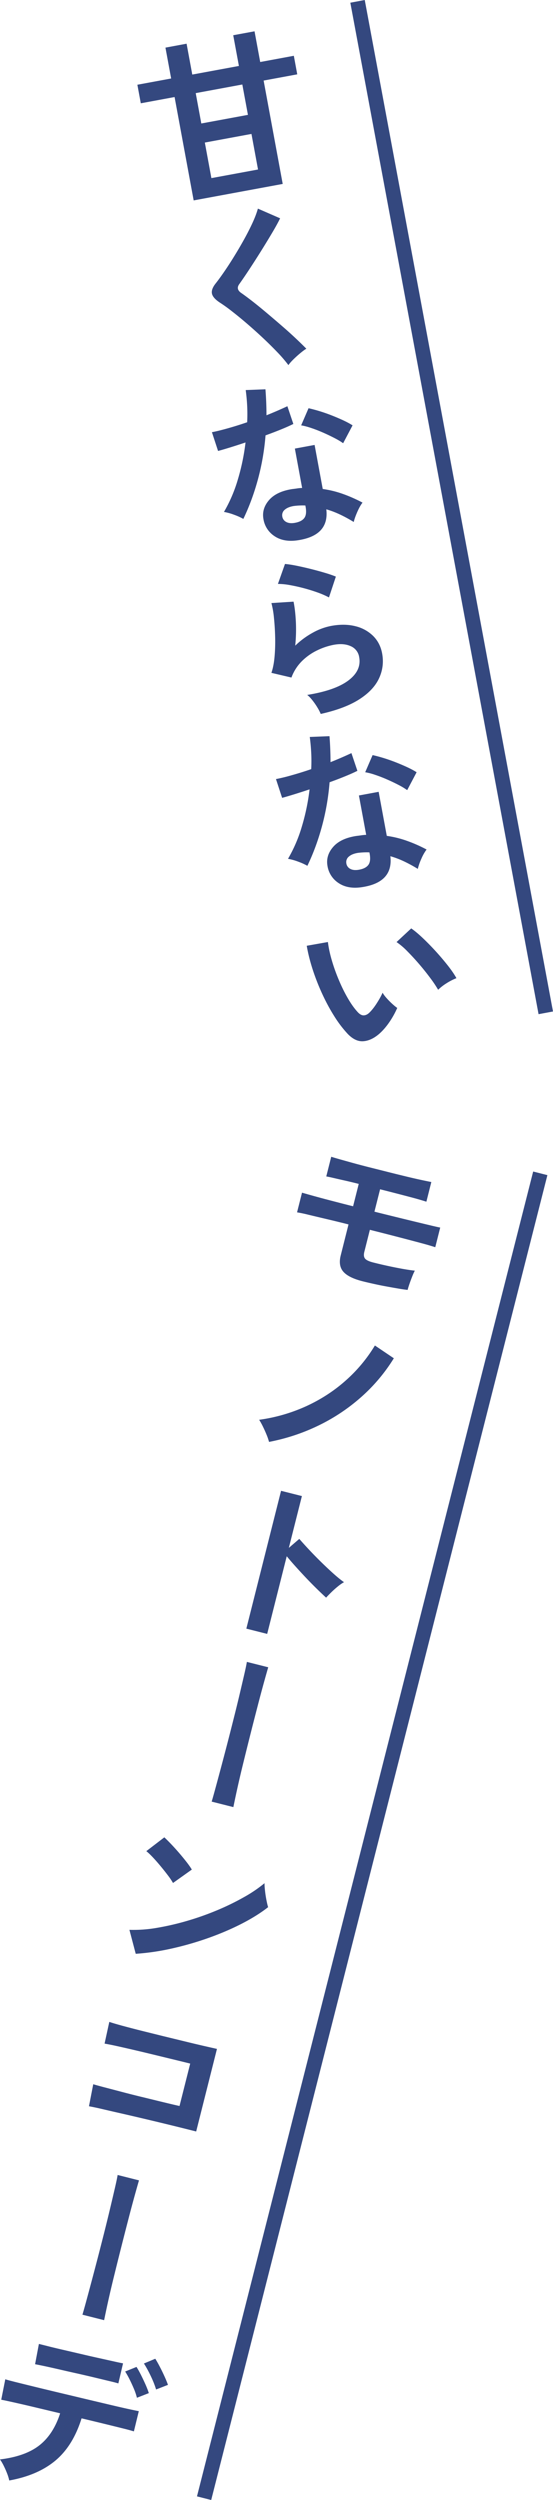
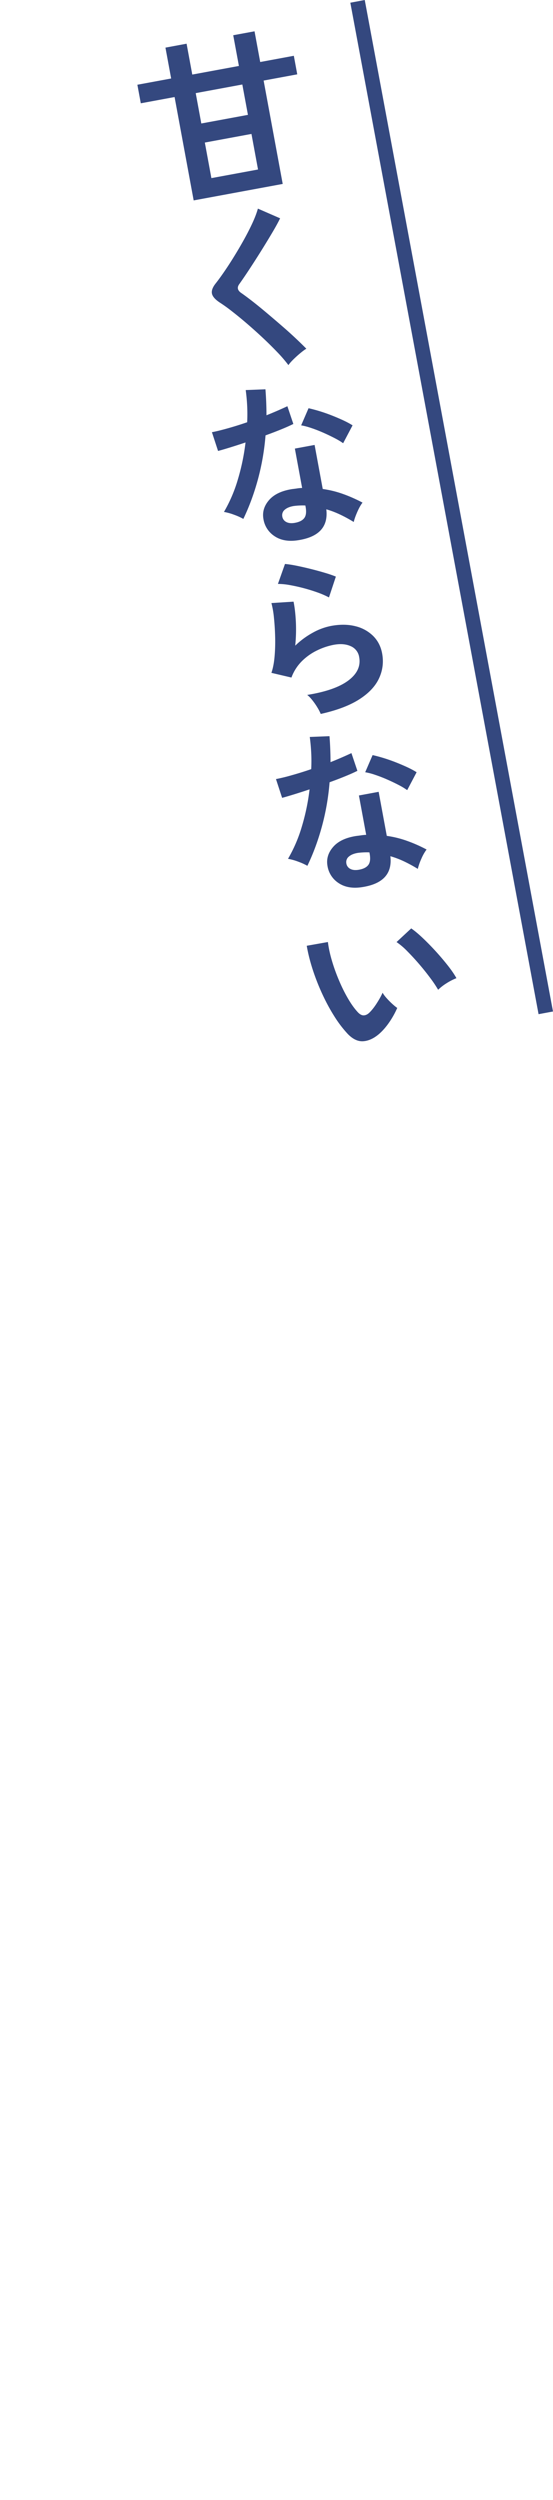
<svg xmlns="http://www.w3.org/2000/svg" id="_レイヤー_2" viewBox="0 0 37.663 170.086">
  <defs>
    <style>.cls-1{fill:#34487f}.cls-2{fill:none;stroke:#34487f;stroke-miterlimit:10}</style>
  </defs>
  <g id="_デザイン">
-     <path class="cls-1" d="M24.704 87.173c-.636-.16-1.075-.376-1.316-.648-.24-.271-.302-.642-.182-1.116l.53-2.106a91.305 91.305 0 00-1.462-.357 236.69 236.69 0 01-1.279-.304 9.207 9.207 0 00-.764-.16l.338-1.339a78.378 78.378 0 001.997.546c.468.122.962.25 1.482.38l.384-1.523c-.326-.082-.64-.159-.945-.227s-.568-.129-.79-.18a9.358 9.358 0 00-.476-.101l.338-1.339c.122.04.312.096.57.169.258.073.558.157.902.252.343.095.706.19 1.09.288l1.135.285c.48.122.933.234 1.357.336a40.064 40.064 0 001.764.39l-.337 1.338a22.034 22.034 0 00-1.108-.317c-.542-.144-1.204-.315-1.987-.513l-.058-.015-.385 1.524a414.986 414.986 0 003.87.945c.296.07.5.116.61.135l-.337 1.338a17.648 17.648 0 00-.928-.271 174.21 174.21 0 00-1.567-.413c-.608-.158-1.26-.325-1.959-.5l-.378 1.5c-.051.203-.034.355.051.46.085.103.271.191.558.263a29.907 29.907 0 002.025.438c.336.058.604.098.806.116a3.963 3.963 0 00-.17.378c-.066.165-.129.334-.19.509-.06.175-.104.316-.131.425-.17-.019-.38-.048-.633-.092a72.577 72.577 0 01-.824-.146 20.898 20.898 0 01-.865-.176c-.281-.061-.527-.12-.736-.172zM18.323 98.1a3.739 3.739 0 00-.164-.48 8.81 8.81 0 00-.254-.566 4.632 4.632 0 00-.255-.46 11.446 11.446 0 003.231-.936c1-.462 1.893-1.045 2.681-1.75a10.23 10.23 0 001.971-2.368l1.29.87a11.768 11.768 0 01-2.24 2.653 12.73 12.73 0 01-2.913 1.932c-1.061.513-2.177.88-3.347 1.105zm-1.546 12.704l2.365-9.378 1.42.358-.89 3.525.712-.612a28.02 28.02 0 002.315 2.354c.283.252.526.45.73.591a2.911 2.911 0 00-.413.286 6.34 6.34 0 00-.455.405c-.143.141-.26.262-.351.363a29.025 29.025 0 01-1.334-1.313 39.357 39.357 0 01-.739-.8 19.424 19.424 0 01-.608-.704l-1.332 5.283-1.42-.358zm-2.361 11.768c.047-.153.122-.417.224-.791a264.396 264.396 0 00.801-3.003c.154-.593.306-1.187.456-1.785.151-.597.29-1.162.416-1.696s.234-.995.324-1.385.149-.672.176-.846l1.455.366a94.275 94.275 0 00-.733 2.687 286.068 286.068 0 00-.983 3.897 73.334 73.334 0 00-.658 2.93l-1.478-.374zm-5.172 10.354l-.43-1.631a9.278 9.278 0 001.884-.137 18.104 18.104 0 002.07-.48 19.196 19.196 0 002.04-.724 17.1 17.1 0 001.813-.886 9.253 9.253 0 001.396-.947c-.003.14.009.315.034.528.024.213.056.421.096.624.04.205.077.365.114.48-.504.394-1.103.768-1.8 1.126-.696.356-1.448.678-2.254.965a21.36 21.36 0 01-2.483.717 16.14 16.14 0 01-2.48.365zm2.539-4.818a4.365 4.365 0 00-.328-.491c-.145-.193-.308-.4-.488-.618-.18-.218-.357-.422-.533-.61s-.331-.338-.469-.447l1.227-.94c.134.125.289.279.465.463a16.774 16.774 0 011.044 1.21c.156.2.277.374.364.52l-1.282.913zm-5.724 15.19l.291-1.498c.161.048.417.12.77.212l1.213.318c.456.12.927.24 1.413.356.486.118.947.232 1.382.337s.801.192 1.098.258l.728-2.886c-.24-.06-.565-.14-.973-.239l-1.335-.324c-.482-.117-.959-.232-1.43-.342s-.893-.206-1.264-.288a18.27 18.27 0 00-.83-.166l.322-1.478c.183.063.463.146.841.25.378.103.812.216 1.3.34l1.52.377 1.522.37a92.396 92.396 0 002.15.5l-1.416 5.62a232.824 232.824 0 00-4.924-1.187c-.546-.124-1.027-.235-1.444-.332a18.073 18.073 0 00-.934-.198zm-.445 14.182c.047-.154.121-.417.224-.792a280.449 280.449 0 00.8-3.003c.154-.592.306-1.187.457-1.785.15-.597.289-1.162.415-1.696.127-.533.235-.994.325-1.384.09-.39.149-.673.176-.847l1.455.367a93.733 93.733 0 00-.733 2.687 301.795 301.795 0 00-.983 3.897 72.835 72.835 0 00-.658 2.928l-1.478-.373zM.629 168.759a2.898 2.898 0 00-.142-.47 5.897 5.897 0 00-.236-.535 3.337 3.337 0 00-.251-.429c1.149-.139 2.042-.458 2.68-.957.637-.5 1.109-1.226 1.416-2.18l-1.77-.422a97.477 97.477 0 00-1.444-.333 36.398 36.398 0 00-.798-.17l.276-1.391c.091.032.312.092.66.18.35.087.78.194 1.294.319.513.126 1.07.26 1.674.404.603.144 1.204.286 1.803.43l1.676.397c.518.123.955.223 1.31.3.356.077.582.124.677.14l-.335 1.376a13.363 13.363 0 00-.683-.186 289.793 289.793 0 00-2.88-.701c-.389 1.247-.983 2.205-1.783 2.874-.8.669-1.848 1.12-3.144 1.354zm1.76-7.91l.26-1.381c.094.023.286.07.577.144.29.074.637.157 1.038.25l1.263.293c.44.104.861.2 1.264.288l1.031.23c.285.063.471.101.559.115l-.32 1.367c-.1-.032-.29-.083-.575-.15s-.622-.15-1.015-.244a81.64 81.64 0 00-1.228-.285c-.425-.094-.835-.187-1.229-.279-.393-.09-.735-.167-1.025-.228s-.49-.1-.6-.12zm6.936 2.282a4.063 4.063 0 00-.205-.61 11.13 11.13 0 00-.296-.643 6.198 6.198 0 00-.299-.533l.772-.313c.083.128.181.304.295.525.112.223.22.45.323.682.102.232.175.424.22.576l-.81.316zm1.305-.563c-.085-.285-.208-.597-.37-.934s-.316-.617-.459-.834l.775-.325c.083.13.183.305.3.528.117.223.227.45.33.677.104.229.181.42.234.573l-.81.315z" />
-     <path class="cls-2" d="M36.797 79.827L13.9 169.963" />
    <path class="cls-1" d="M13.19 13.635l-1.3-7.033-2.301.426-.233-1.263 2.3-.425-.388-2.1 1.44-.267.388 2.1 3.175-.586-.387-2.09 1.452-.267.386 2.089 2.29-.424.233 1.263-2.29.423 1.3 7.033-6.065 1.121zm.521-5.234l3.175-.587-.382-2.065-3.174.587.381 2.065zm.687 3.717l3.175-.586-.447-2.42-3.175.587.447 2.42zm5.244 12.722a9.272 9.272 0 00-.754-.878 25.36 25.36 0 00-1-.987 34.05 34.05 0 00-1.09-.977 27.08 27.08 0 00-1.028-.84 10.466 10.466 0 00-.808-.578c-.315-.21-.492-.415-.529-.615-.037-.201.054-.435.273-.704.164-.209.356-.472.574-.79s.443-.663.674-1.04c.232-.375.456-.758.673-1.149.216-.39.407-.765.573-1.125.165-.36.286-.681.364-.964l1.514.66c-.13.268-.314.604-.553 1.005a63.69 63.69 0 01-1.569 2.505c-.26.395-.485.722-.672.985-.148.214-.104.405.13.574.205.14.462.331.771.57.309.241.639.51.99.806.353.297.703.596 1.052.899a28.463 28.463 0 011.637 1.527c-.118.07-.257.174-.42.31a7.598 7.598 0 00-.464.42c-.148.146-.26.275-.338.387zm-3.069 10.465a3.905 3.905 0 00-.612-.277 3.794 3.794 0 00-.708-.199 9.87 9.87 0 00.946-2.207c.247-.822.421-1.662.523-2.519-.383.128-.74.243-1.071.345-.331.102-.598.18-.8.233l-.418-1.277c.275-.05.627-.137 1.057-.257.43-.12.877-.259 1.344-.42a11.51 11.51 0 00-.001-1.128c-.019-.366-.052-.72-.099-1.061l1.345-.053c.046.601.07 1.191.07 1.768a26.675 26.675 0 001.424-.616l.406 1.206c-.23.115-.51.24-.84.374-.329.134-.68.269-1.054.403a16.378 16.378 0 01-.52 3c-.261.96-.592 1.855-.992 2.685zm3.639 1.463c-.612.08-1.123-.02-1.533-.302a1.706 1.706 0 01-.74-1.17c-.079-.465.052-.891.391-1.28.34-.387.869-.636 1.59-.745.11-.012.222-.027.333-.044.11-.016.219-.026.324-.029l-.495-2.679 1.345-.248.554 2.997c.476.067.938.18 1.387.342.449.16.89.356 1.323.585-.119.152-.237.361-.354.627s-.2.497-.245.692c-.294-.181-.597-.348-.91-.497s-.631-.272-.958-.366c.143 1.21-.528 1.916-2.012 2.117zm-.112-1.2c.299-.055.508-.165.628-.33.12-.164.148-.42.084-.766l-.015-.082a4.888 4.888 0 00-.775.034c-.268.042-.475.125-.619.248a.477.477 0 00-.18.448.502.502 0 00.268.39c.154.086.357.105.609.059zm3.27-5.412c-.15-.11-.347-.229-.59-.354s-.502-.25-.776-.37-.544-.225-.809-.314-.493-.149-.685-.178l.504-1.167a10.935 10.935 0 011.566.485c.29.113.559.229.808.344.25.118.458.23.624.337l-.642 1.217zm-1.526 18.417a3.155 3.155 0 00-.218-.424c-.1-.169-.215-.335-.343-.498s-.248-.287-.361-.373c1.264-.201 2.198-.528 2.802-.98.604-.455.85-.984.738-1.59a.964.964 0 00-.578-.747c-.32-.145-.708-.175-1.164-.09a4.5 4.5 0 00-1.103.369 3.82 3.82 0 00-1.043.729 3.073 3.073 0 00-.725 1.128l-1.365-.32c.106-.305.178-.674.216-1.109.038-.433.051-.881.039-1.343-.012-.461-.04-.896-.082-1.303a6.238 6.238 0 00-.172-.993l1.508-.096c.079.385.132.845.158 1.38.025.537.01 1.074-.044 1.614a5.5 5.5 0 011.192-.88 4.2 4.2 0 011.245-.462c.613-.114 1.166-.107 1.656.017a2.58 2.58 0 011.216.666c.319.32.523.716.61 1.188.11.597.038 1.166-.216 1.705-.254.54-.707 1.016-1.359 1.43-.652.413-1.52.74-2.607.982zm.56-7.927a5.876 5.876 0 00-.788-.342 11.9 11.9 0 00-1.887-.5 4.549 4.549 0 00-.801-.077l.481-1.358c.215.017.474.057.779.118a22.963 22.963 0 011.925.48c.305.09.56.178.762.262l-.47 1.417zm-1.469 18.26a3.955 3.955 0 00-.612-.278 3.83 3.83 0 00-.708-.199 9.87 9.87 0 00.946-2.207c.247-.822.421-1.661.523-2.518-.383.128-.74.242-1.07.344-.332.102-.598.18-.8.234l-.419-1.278a12.31 12.31 0 001.057-.257c.43-.12.877-.258 1.344-.419.018-.385.018-.76-.001-1.128-.019-.367-.052-.72-.098-1.062l1.344-.053c.046.601.07 1.191.07 1.768a26.359 26.359 0 001.424-.616l.406 1.206c-.23.115-.51.24-.84.374-.329.135-.68.27-1.054.403a16.374 16.374 0 01-.52 3c-.261.96-.592 1.855-.992 2.686zm3.639 1.463c-.612.08-1.123-.021-1.533-.303a1.706 1.706 0 01-.74-1.169c-.078-.466.052-.892.392-1.28.338-.388.868-.637 1.588-.745.112-.013.223-.027.334-.044.111-.016.219-.026.324-.03l-.495-2.678 1.345-.249.554 2.997c.476.067.938.181 1.387.343.45.16.89.355 1.323.585a3.05 3.05 0 00-.354.626 3.96 3.96 0 00-.244.693c-.294-.182-.597-.348-.91-.498s-.632-.271-.958-.365c.142 1.21-.529 1.916-2.013 2.117zm-.112-1.2c.299-.055.508-.165.628-.33s.149-.42.085-.766l-.016-.083a4.945 4.945 0 00-.775.034c-.268.042-.475.125-.619.249a.478.478 0 00-.179.448.5.5 0 00.267.39c.154.085.357.105.609.058zm3.27-5.412a4.572 4.572 0 00-.59-.355c-.242-.126-.501-.249-.776-.37s-.544-.225-.808-.313a4.213 4.213 0 00-.686-.18l.504-1.166c.204.044.443.107.719.19.275.084.558.182.848.295.29.114.558.229.808.345.249.117.457.228.623.337l-.641 1.217zM25.788 70.37c-.353.294-.706.45-1.06.471-.354.021-.702-.144-1.044-.497a7.878 7.878 0 01-.919-1.208c-.3-.474-.574-.984-.826-1.532a15.043 15.043 0 01-.649-1.661c-.18-.56-.314-1.094-.399-1.598l1.442-.255c.047.39.137.809.269 1.256.131.448.291.894.48 1.339.187.446.389.854.604 1.224.215.372.43.676.644.913.145.168.285.254.42.258.135.003.269-.055.4-.178.166-.161.333-.37.5-.63.168-.259.304-.503.408-.734.06.111.15.233.269.366.118.133.243.26.375.381s.25.22.353.29c-.155.353-.343.69-.565 1.007-.222.317-.456.58-.702.789zm4.052-3.03a7.918 7.918 0 00-.522-.782 17.186 17.186 0 00-1.586-1.849 4.725 4.725 0 00-.725-.616l1-.93c.233.161.5.384.801.67a17.96 17.96 0 011.723 1.896c.246.317.43.59.555.82a3.953 3.953 0 00-.696.36 3.31 3.31 0 00-.55.43z" />
    <path class="cls-2" d="M24.351.092l12.82 68.816" />
  </g>
</svg>